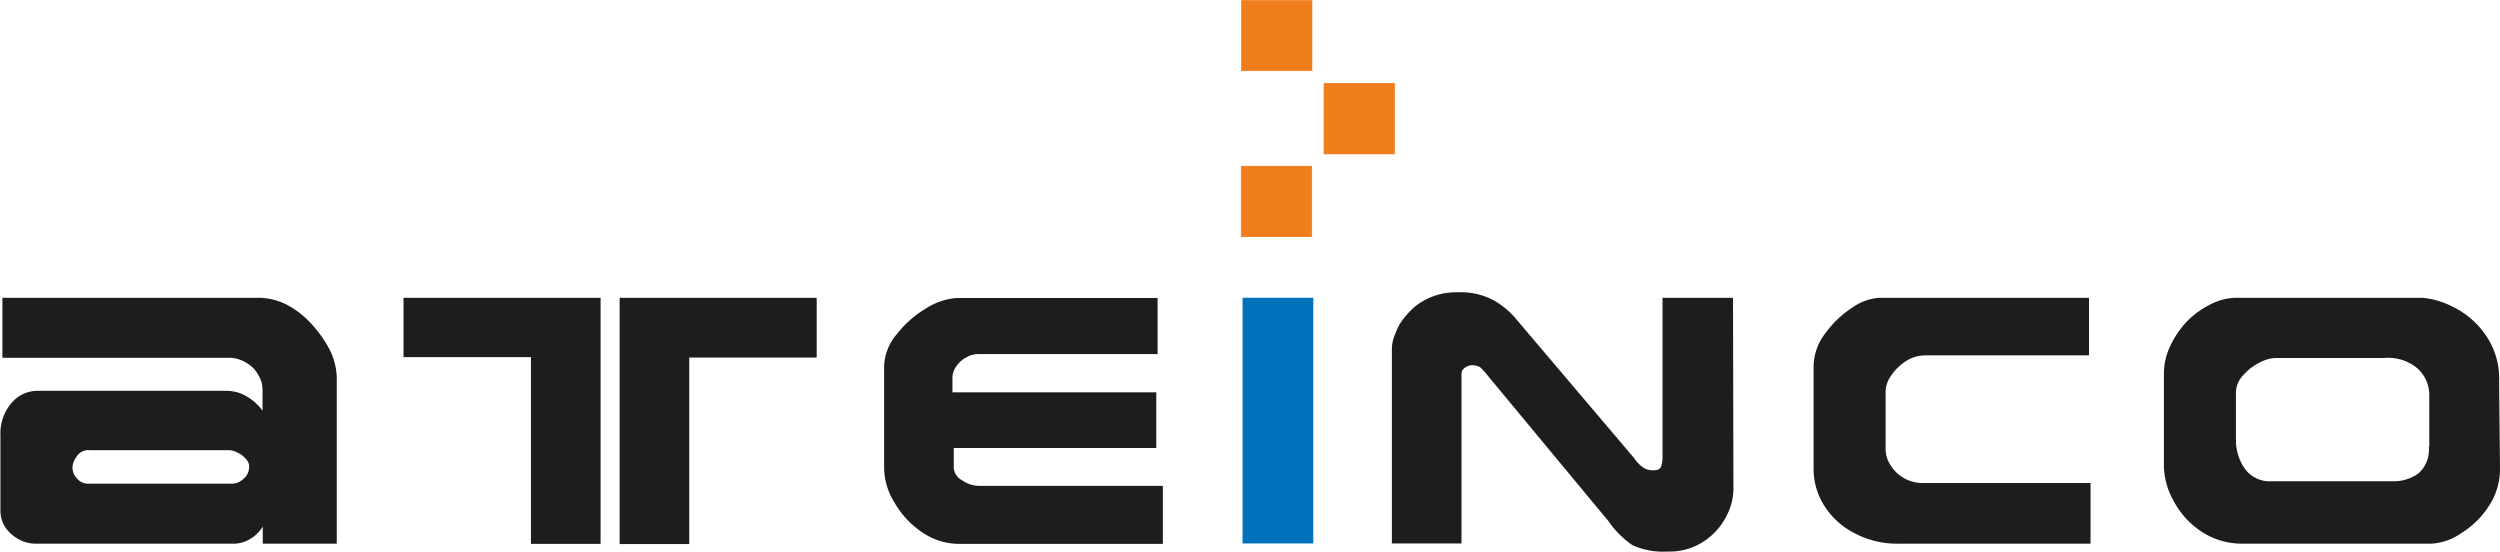
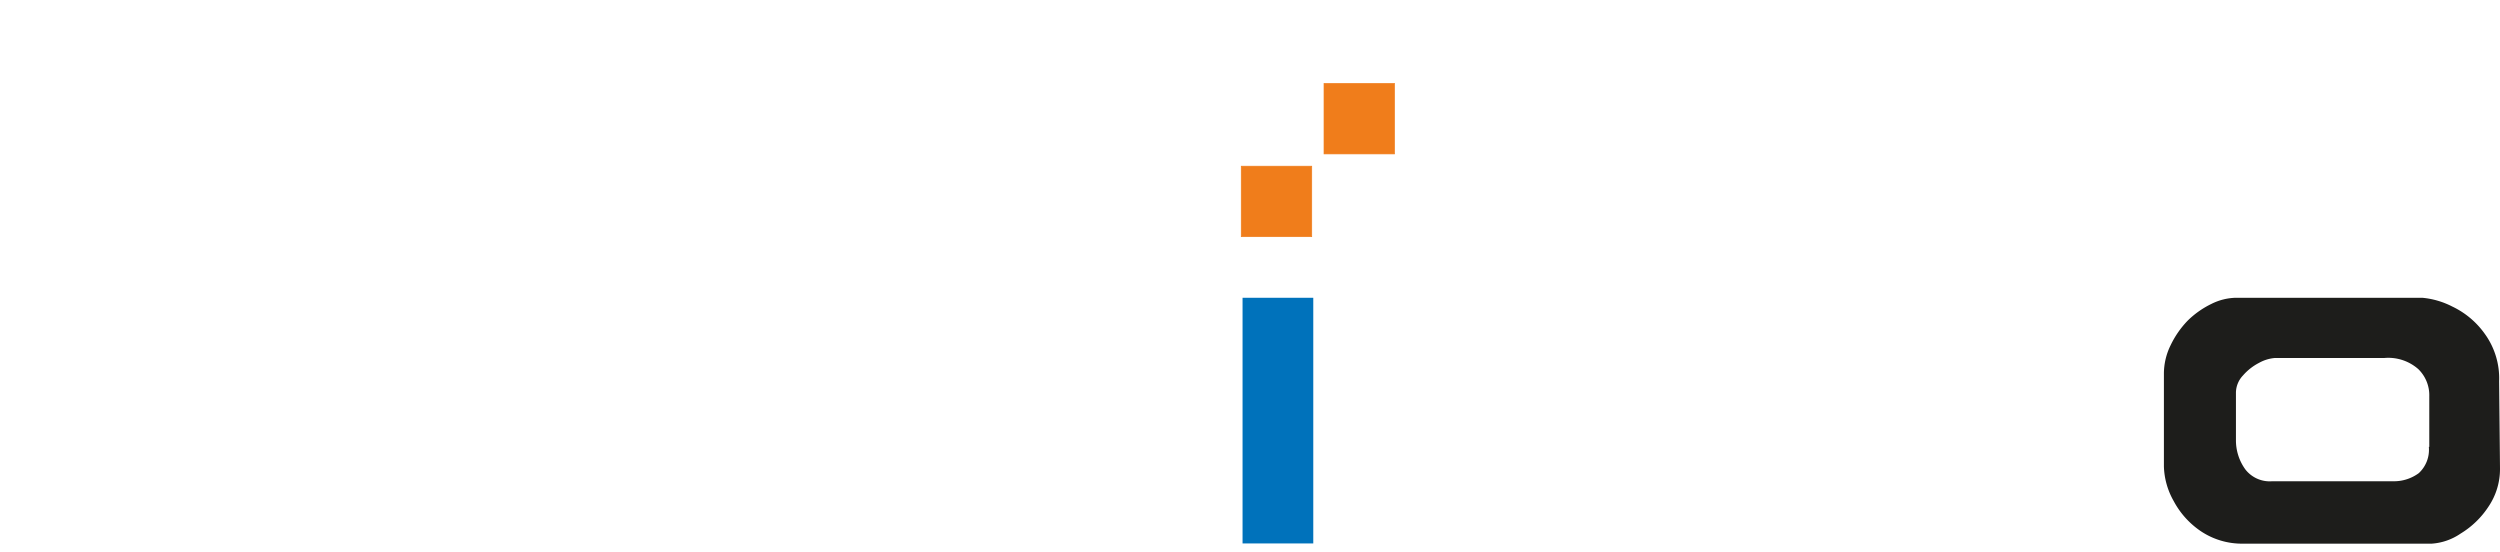
<svg xmlns="http://www.w3.org/2000/svg" id="Capa_1" data-name="Capa 1" viewBox="0 0 114.18 25.19">
  <defs>
    <style>.cls-1{fill:#1d1d1b;}.cls-2{fill:#0072bb;}.cls-3{fill:#f07d1b;stroke:#f07d1b;stroke-miterlimit:3.86;stroke-width:0.03px;}</style>
  </defs>
  <title>logoateinco</title>
-   <path class="cls-1" d="M640.38,396.83H637v-.78a1.68,1.68,0,0,1-.53.54,1.52,1.52,0,0,1-.72.24h-9.14a1.57,1.57,0,0,1-.74-.19,1.83,1.83,0,0,1-.61-.53,1.39,1.39,0,0,1-.24-.79c0-.54,0-1.25,0-2.1s0-1.28,0-1.33a2.13,2.13,0,0,1,.51-1.49,1.55,1.55,0,0,1,1.18-.55h8.63a1.82,1.82,0,0,1,1,.3,2.28,2.28,0,0,1,.65.61v-1a1.32,1.32,0,0,0-.2-.65,1.4,1.4,0,0,0-.54-.54,1.51,1.51,0,0,0-.82-.23H625.11V385.6h11.66a2.87,2.87,0,0,1,1.39.35,4.21,4.21,0,0,1,1.16.95,5.29,5.29,0,0,1,.79,1.18,3.08,3.08,0,0,1,.27,1.11Zm-4-3.5a.49.49,0,0,0-.16-.38,1,1,0,0,0-.38-.28.82.82,0,0,0-.37-.11h-6.37a.63.63,0,0,0-.61.31.91.91,0,0,0-.18.45.74.74,0,0,0,.23.56.65.65,0,0,0,.44.21h6.67a.81.81,0,0,0,.48-.23.7.7,0,0,0,.25-.53Zm25.92-5h-5.82v8.52h-3.18V385.6h9Zm-9.87,8.51h-3.18v-8.53h-5.82v-2.71h9Zm25.68,0h-9.24a3,3,0,0,1-1.77-.54,4.12,4.12,0,0,1-1.25-1.35,3.07,3.07,0,0,1-.47-1.53v-4.7a2.37,2.37,0,0,1,.58-1.46,4.84,4.84,0,0,1,1.36-1.19,3,3,0,0,1,1.37-.46h9.18v2.56h-8.17a1.08,1.08,0,0,0-.58.16,1.26,1.26,0,0,0-.45.41.9.9,0,0,0-.17.53v.65h9.31v2.54h-9.25v.9a.69.69,0,0,0,.39.58,1.34,1.34,0,0,0,.75.25h8.41Z" transform="translate(-625 -372)" />
  <rect class="cls-2" x="56.75" y="13.6" width="3.23" height="11.22" />
-   <path class="cls-1" d="M704.17,394.38a2.76,2.76,0,0,1-.3,1.15,3,3,0,0,1-1,1.16,2.85,2.85,0,0,1-1.72.5,3.38,3.38,0,0,1-1.59-.29,4.19,4.19,0,0,1-1.1-1.1L693,389.22a3.57,3.57,0,0,0-.4-.45.83.83,0,0,0-.39-.09.58.58,0,0,0-.3.11.35.35,0,0,0-.16.32v7.71h-3.18v-8.95a1.84,1.84,0,0,1,.16-.64,2.48,2.48,0,0,1,.5-.83,2.77,2.77,0,0,1,.93-.74,3,3,0,0,1,1.41-.31,3.19,3.19,0,0,1,1.64.36,3.83,3.83,0,0,1,.94.75l5.49,6.47a1.55,1.55,0,0,0,.45.45.82.82,0,0,0,.42.1c.19,0,.31-.05.35-.16a1.28,1.28,0,0,0,.07-.48V385.6h3.22Zm16.31,2.45h-8.69a4.18,4.18,0,0,1-2.24-.56,3.48,3.48,0,0,1-1.32-1.32,3.16,3.16,0,0,1-.4-1.46v-4.76a2.52,2.52,0,0,1,.53-1.5,4.71,4.71,0,0,1,1.25-1.19,2.45,2.45,0,0,1,1.22-.44h9.58v2.63h-7.49a1.63,1.63,0,0,0-.85.25,2.35,2.35,0,0,0-.68.65,1.32,1.32,0,0,0-.27.72v2.63a1.34,1.34,0,0,0,.21.74,1.71,1.71,0,0,0,1.43.84h7.72Z" transform="translate(-625 -372)" />
  <path class="cls-1" d="M739.18,393.41a3.06,3.06,0,0,1-.52,1.72,4,4,0,0,1-1.28,1.24,2.65,2.65,0,0,1-1.32.46h-8.63a3.37,3.37,0,0,1-1.9-.56,3.83,3.83,0,0,1-1.25-1.38,3.38,3.38,0,0,1-.45-1.59v-4.22a2.94,2.94,0,0,1,.31-1.32,4.26,4.26,0,0,1,.78-1.12,4.08,4.08,0,0,1,1.08-.76,2.6,2.6,0,0,1,1.12-.28h8.51A3.74,3.74,0,0,1,737,386a3.84,3.84,0,0,1,1.48,1.24,3.46,3.46,0,0,1,.66,2.17Zm-3.23-1v-2.31a1.66,1.66,0,0,0-.5-1.24,2.07,2.07,0,0,0-1.55-.51h-5a1.79,1.79,0,0,0-.72.22,2.47,2.47,0,0,0-.74.58,1.16,1.16,0,0,0-.32.76v2.19a2.26,2.26,0,0,0,.43,1.34,1.41,1.41,0,0,0,1.22.54h5.54a1.91,1.91,0,0,0,1.16-.37,1.45,1.45,0,0,0,.46-1.2Z" transform="translate(-625 -372)" />
  <polygon class="cls-3" points="56.69 7.59 59.91 7.59 59.91 10.81 56.69 10.81 56.69 7.59 56.69 7.59" />
  <polygon class="cls-3" points="60.47 3.81 63.69 3.81 63.69 7.03 60.47 7.03 60.47 3.81 60.47 3.81" />
-   <polygon class="cls-3" points="56.7 0.02 59.92 0.02 59.92 3.23 56.7 3.23 56.7 0.02 56.7 0.02" />
</svg>